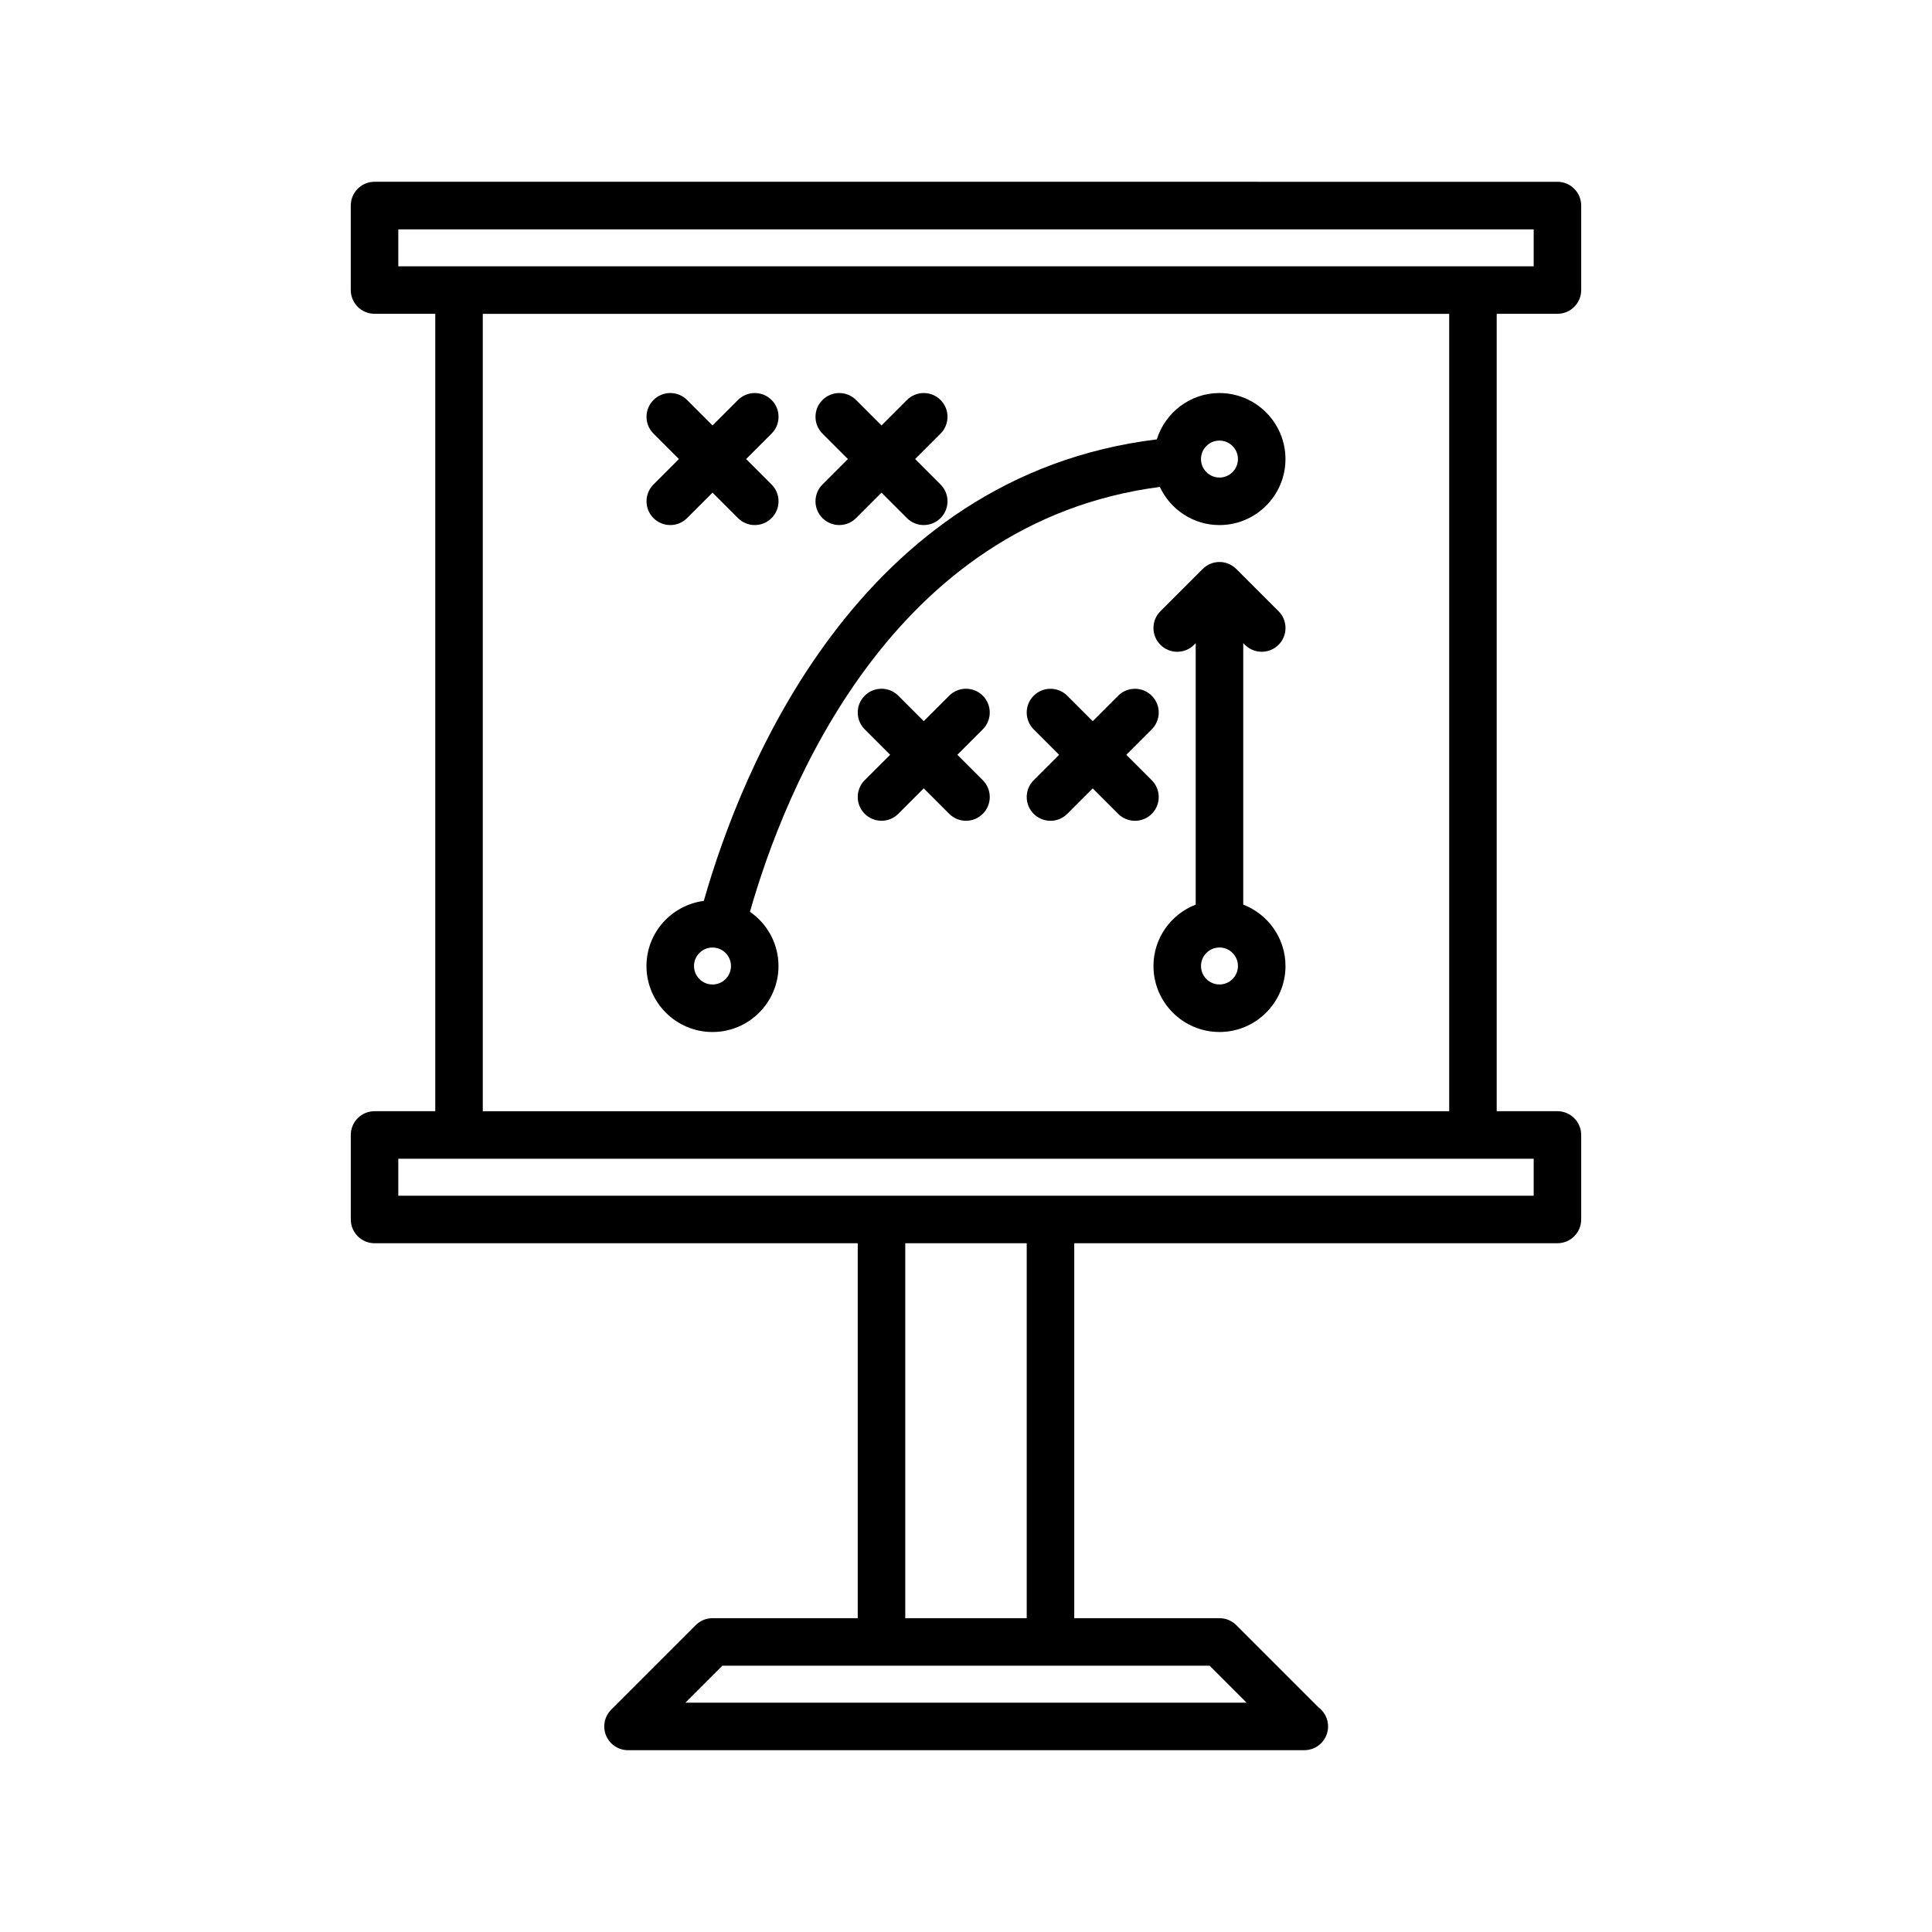
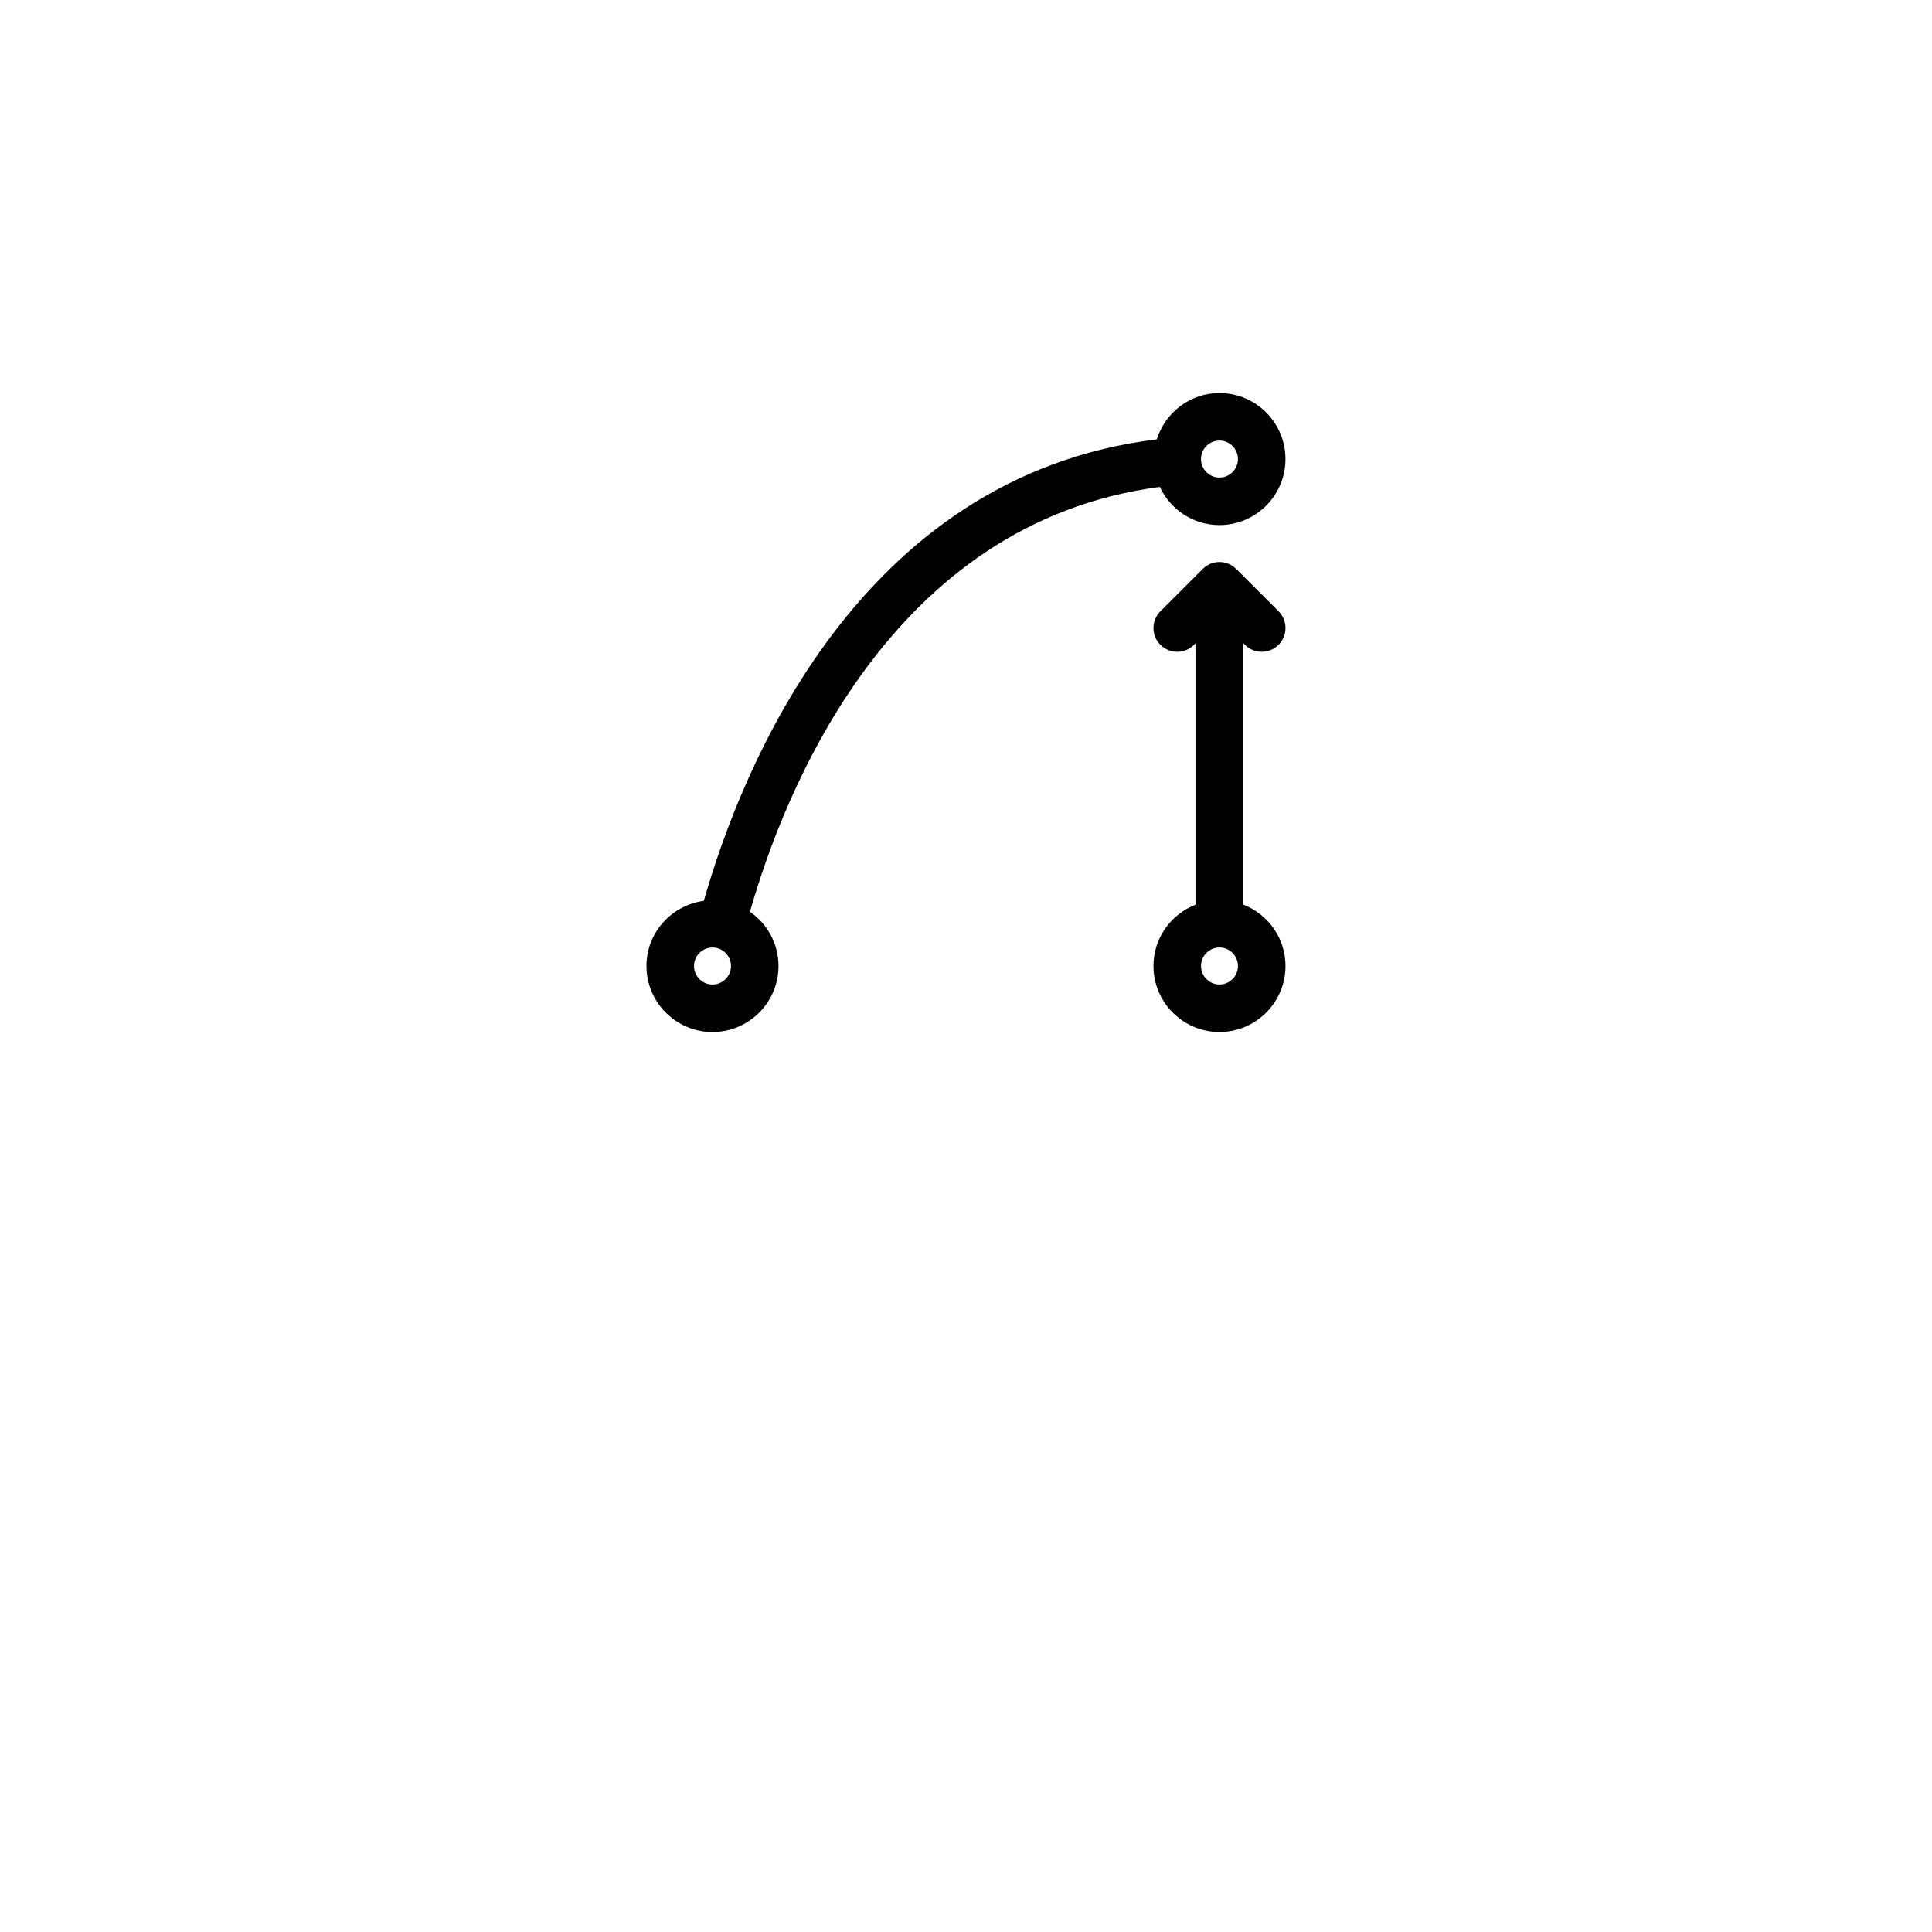
<svg xmlns="http://www.w3.org/2000/svg" fill="#000000" width="800px" height="800px" version="1.1" viewBox="144 144 512 512">
  <g>
-     <path d="m243.26 438.48c-3.477 0-6.297 2.82-6.297 6.297v22.395c0 3.477 2.82 6.297 6.297 6.297h128.05v99.363h-38.484c-1.668 0-3.273 0.664-4.453 1.844l-22.391 22.391c-1.801 1.801-2.344 4.508-1.367 6.863 0.977 2.352 3.269 3.887 5.816 3.887h179.13c0.039 0.004 0.078 0.004 0.098 0 3.477 0 6.297-2.82 6.297-6.297 0-2.082-1.008-3.926-2.562-5.074l-21.77-21.77c-1.18-1.18-2.785-1.844-4.453-1.844h-38.484v-99.363h128.05c3.477 0 6.297-2.82 6.297-6.297v-22.395c0-3.477-2.82-6.297-6.297-6.297h-16.094v-211.32h16.094c3.477 0 6.297-2.82 6.297-6.297v-22.391c0-3.477-2.82-6.297-6.297-6.297l-313.48-0.004c-3.477 0-6.297 2.82-6.297 6.297v22.391c0 3.477 2.82 6.297 6.297 6.297h16.094v211.32zm221.3 146.95 9.797 9.797h-148.72l9.797-9.797zm-48.469-12.598h-32.188v-99.363h32.188zm134.35-121.75v9.797h-300.89v-9.797zm-300.89-236.51v-9.793h300.89v9.797h-16.094l-268.7-0.004zm22.391 12.598h256.11v211.32h-256.11z" />
    <path d="m467.17 248.16c-7.816 0-14.375 5.191-16.609 12.281-79.383 9.719-110.23 87.844-120.04 122.3-8.555 1.137-15.199 8.402-15.199 17.262 0 9.645 7.848 17.492 17.496 17.492 9.645 0 17.492-7.848 17.492-17.492 0-5.957-3.004-11.211-7.562-14.371 9.094-31.965 37.258-103.27 108.62-112.59 2.793 5.953 8.801 10.109 15.797 10.109 9.648 0 17.496-7.848 17.496-17.492 0-9.648-7.848-17.496-17.496-17.496zm-134.35 156.74c-2.699 0-4.898-2.195-4.898-4.898 0-2.699 2.199-4.898 4.898-4.898 2.703 0.004 4.898 2.199 4.898 4.902 0 2.699-2.195 4.894-4.898 4.894zm134.35-144.14c2.699 0 4.898 2.195 4.898 4.898 0 2.699-2.199 4.898-4.898 4.898s-4.894-2.195-4.894-4.898 2.191-4.898 4.894-4.898z" />
-     <path d="m449.23 350.77-6.742-6.742 6.742-6.742c2.461-2.461 2.461-6.449 0-8.906-2.461-2.461-6.445-2.461-8.906 0l-6.742 6.742-6.742-6.742c-2.461-2.461-6.445-2.461-8.906 0-2.461 2.457-2.461 6.445 0 8.906l6.742 6.742-6.742 6.742c-2.461 2.461-2.461 6.449 0 8.906 1.23 1.23 2.84 1.844 4.453 1.844s3.223-0.613 4.453-1.844l6.742-6.742 6.742 6.742c1.23 1.23 2.84 1.844 4.453 1.844s3.223-0.613 4.453-1.844c2.457-2.461 2.457-6.449 0-8.906z" />
-     <path d="m404.45 328.37c-2.461-2.461-6.445-2.461-8.906 0l-6.742 6.742-6.742-6.742c-2.461-2.461-6.445-2.461-8.906 0-2.461 2.457-2.461 6.445 0 8.906l6.742 6.742-6.742 6.742c-2.461 2.461-2.461 6.449 0 8.906 1.23 1.23 2.84 1.844 4.453 1.844s3.223-0.613 4.453-1.844l6.742-6.742 6.742 6.742c1.234 1.23 2.84 1.848 4.457 1.848 1.613 0 3.223-0.613 4.453-1.844 2.461-2.457 2.461-6.445 0-8.906l-6.742-6.742 6.742-6.742c2.457-2.465 2.457-6.453-0.004-8.91z" />
-     <path d="m317.18 281.3c1.23 1.23 2.84 1.844 4.453 1.844 1.613 0 3.223-0.613 4.453-1.844l6.742-6.742 6.742 6.742c1.23 1.23 2.84 1.844 4.453 1.844s3.223-0.613 4.453-1.844c2.461-2.461 2.461-6.445 0-8.906l-6.742-6.742 6.742-6.742c2.461-2.461 2.461-6.445 0-8.906-2.461-2.461-6.445-2.461-8.906 0l-6.742 6.742-6.742-6.742c-2.461-2.461-6.445-2.461-8.906 0-2.461 2.461-2.461 6.445 0 8.906l6.742 6.742-6.742 6.742c-2.461 2.461-2.461 6.449 0 8.906z" />
-     <path d="m361.96 281.3c1.23 1.23 2.84 1.844 4.453 1.844 1.613 0 3.223-0.613 4.453-1.844l6.742-6.742 6.742 6.742c1.23 1.23 2.84 1.844 4.453 1.844s3.223-0.613 4.453-1.844c2.461-2.461 2.461-6.445 0-8.906l-6.742-6.742 6.742-6.742c2.461-2.461 2.461-6.445 0-8.906-2.461-2.461-6.445-2.461-8.906 0l-6.742 6.742-6.742-6.742c-2.461-2.461-6.445-2.461-8.906 0-2.461 2.461-2.461 6.445 0 8.906l6.742 6.742-6.742 6.742c-2.461 2.461-2.461 6.449 0 8.906z" />
    <path d="m473.92 314.88c1.23 1.23 2.84 1.844 4.453 1.844 1.613 0 3.223-0.613 4.453-1.844 2.461-2.461 2.461-6.449 0-8.906l-11.195-11.191-0.004-0.004c-0.012-0.012-0.023-0.012-0.035-0.023-1.137-1.117-2.695-1.82-4.418-1.82-1.727 0-3.281 0.699-4.418 1.824-0.008 0.008-0.023 0.012-0.035 0.023l-11.195 11.195c-2.461 2.461-2.461 6.449 0 8.906 2.461 2.461 6.445 2.461 8.906 0l0.441-0.441v69.285c-6.527 2.535-11.191 8.848-11.191 16.27 0 9.645 7.848 17.492 17.492 17.492 9.648 0 17.496-7.848 17.496-17.492 0-7.422-4.664-13.734-11.199-16.273v-69.289zm-11.641 85.117c0-2.699 2.195-4.898 4.894-4.898s4.898 2.195 4.898 4.898c0 2.699-2.199 4.898-4.898 4.898-2.703-0.004-4.894-2.199-4.894-4.898z" />
  </g>
</svg>